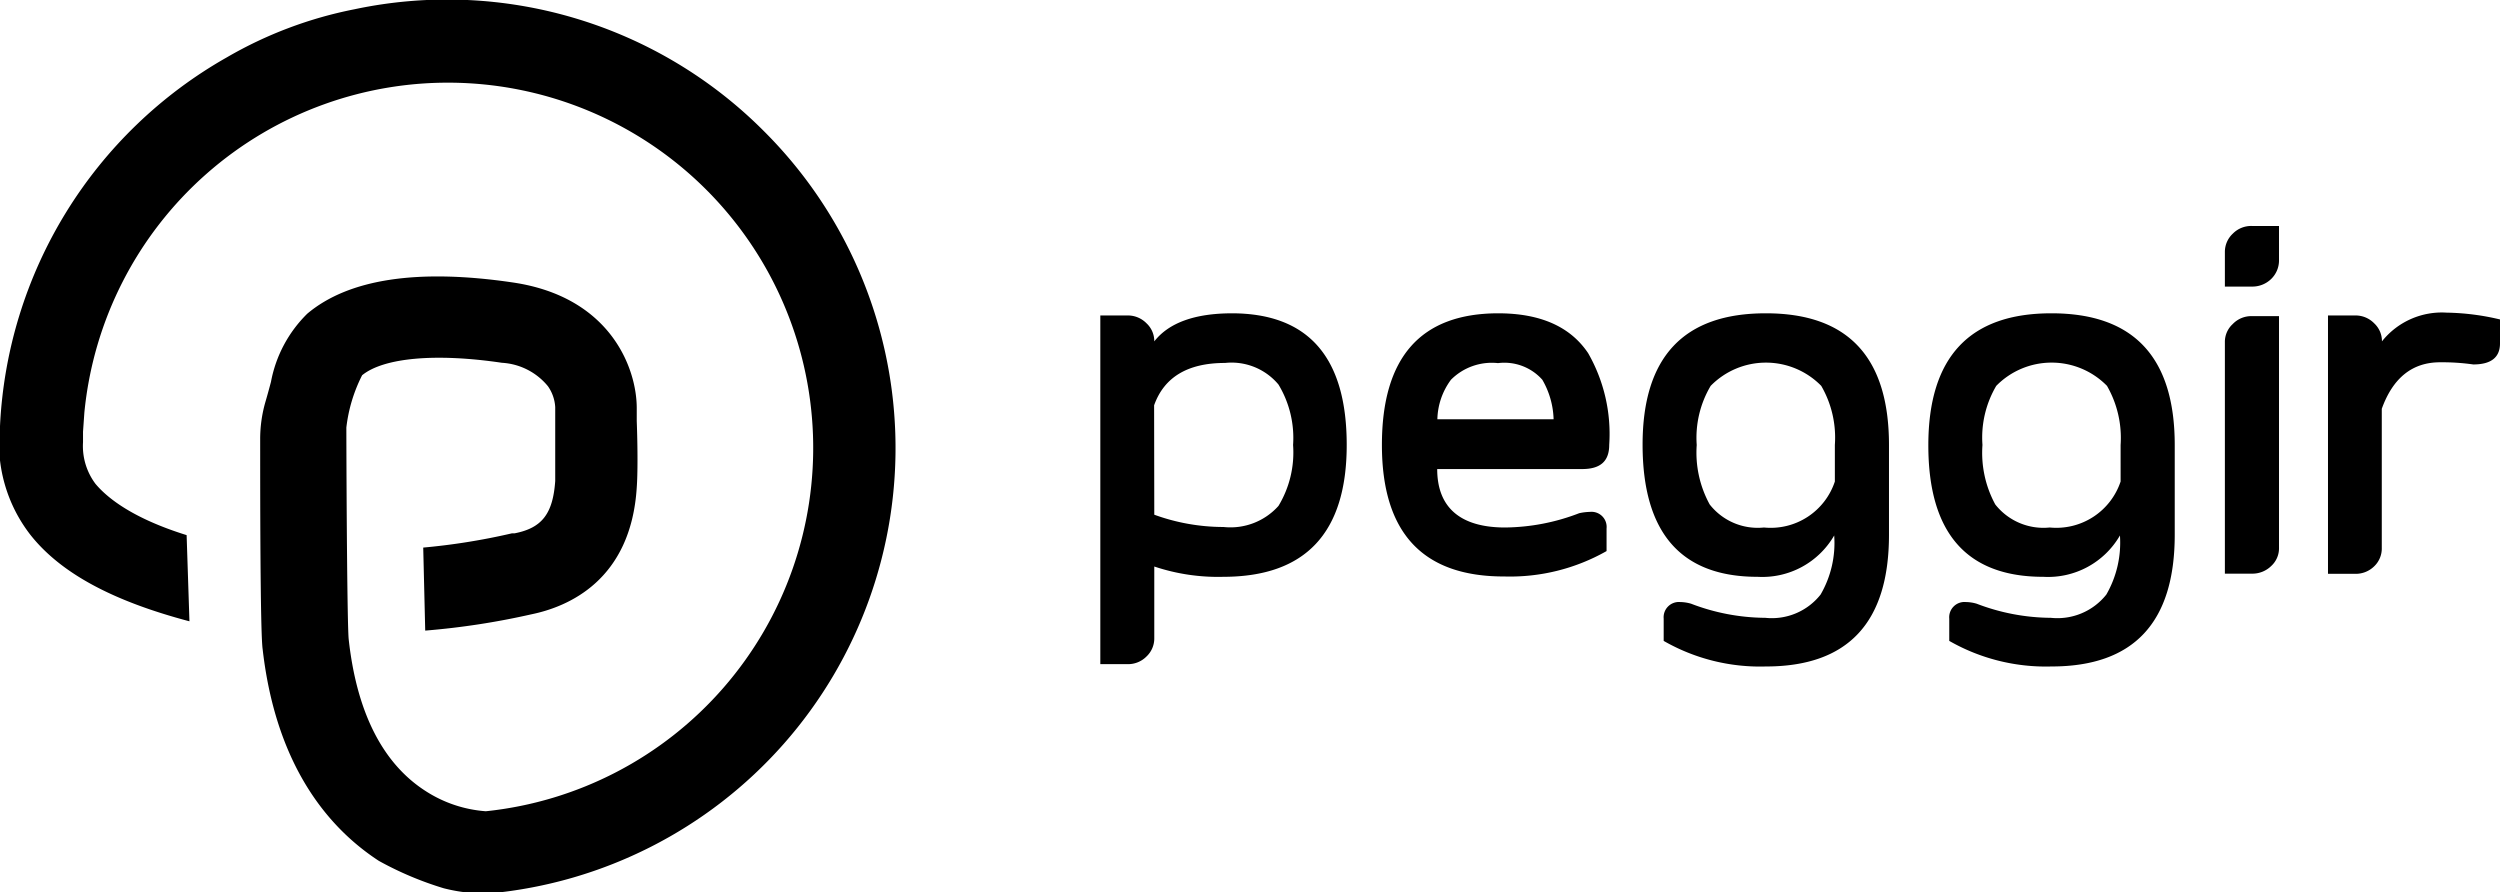
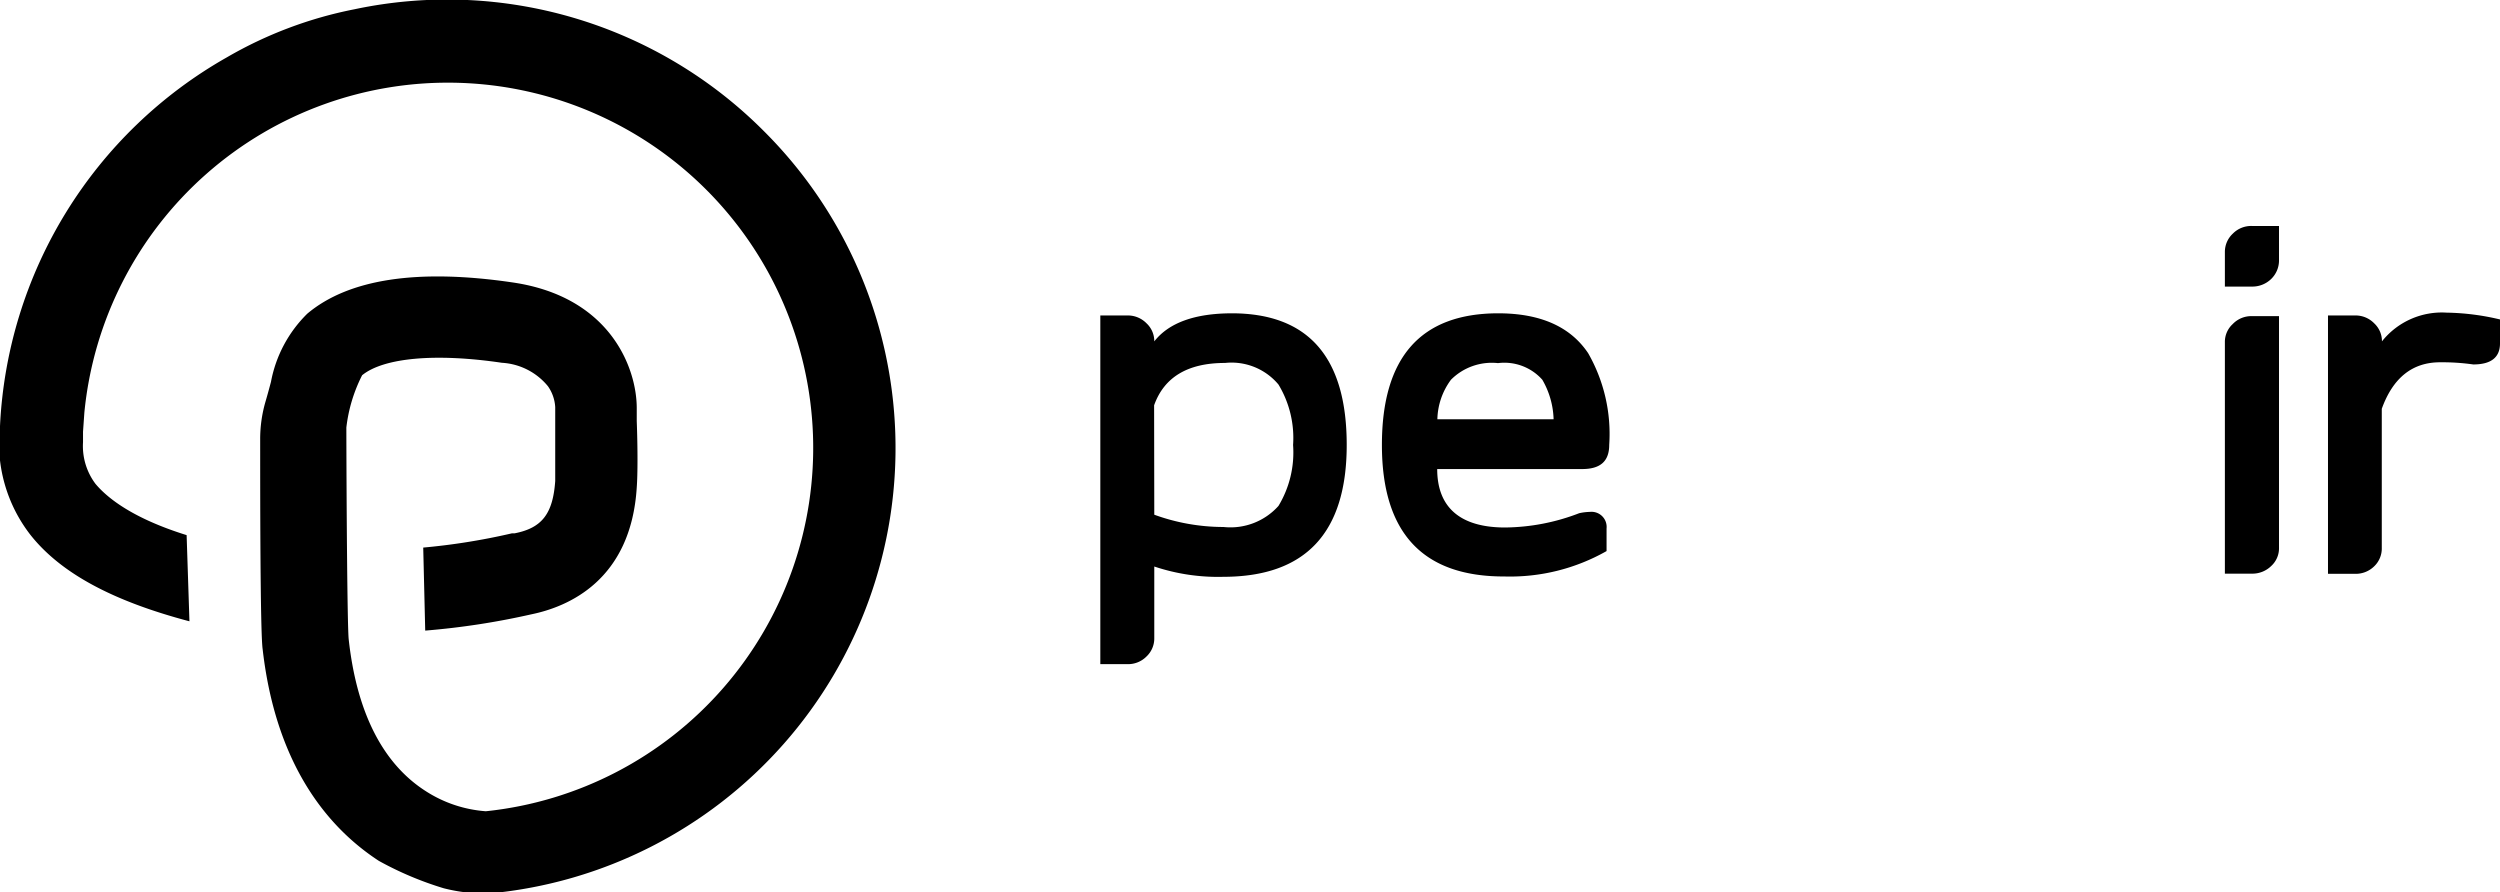
<svg xmlns="http://www.w3.org/2000/svg" viewBox="0 0 150.57 53.75">
  <defs>
    <style>.cls-1{fill:#000;}</style>
  </defs>
  <title>Logo_White</title>
  <g id="Layer_2" data-name="Layer 2">
    <g id="Layer_1-2" data-name="Layer 1">
      <path class="cls-1" d="M74.18,18.87q6.93,0,6.93,7.93t-7.42,7.94a12.06,12.06,0,0,1-4.17-.62v4.32a1.49,1.49,0,0,1-.47,1.1,1.56,1.56,0,0,1-1.16.46H66.27V19h1.62a1.57,1.57,0,0,1,1.16.47,1.47,1.47,0,0,1,.47,1.09Q70.84,18.88,74.18,18.87ZM69.52,31a12.22,12.22,0,0,0,4.17.74A3.88,3.88,0,0,0,77,30.47a6.22,6.22,0,0,0,.88-3.67A6.22,6.22,0,0,0,77,23.16a3.68,3.68,0,0,0-3.22-1.3q-3.36,0-4.27,2.55Z" />
      <path class="cls-1" d="M83.23,26.8q0-7.92,7-7.93,3.81,0,5.42,2.4a9.79,9.79,0,0,1,1.27,5.52c0,1-.54,1.46-1.63,1.46H86.56c0,2.34,1.42,3.52,4.09,3.52a12.68,12.68,0,0,0,4.46-.86,3.28,3.28,0,0,1,.65-.08.91.91,0,0,1,1,1v1.36a11.77,11.77,0,0,1-6.15,1.53Q83.23,34.74,83.23,26.8Zm10.34-1.55a5,5,0,0,0-.68-2.38,3.06,3.06,0,0,0-2.67-1,3.47,3.47,0,0,0-2.83,1,4.14,4.14,0,0,0-.82,2.38Z" />
-       <path class="cls-1" d="M105.85,34.74q-6.91,0-6.92-7.94t7.43-7.93q7.41,0,7.41,7.93v5.41q0,7.93-7.41,7.93a11.66,11.66,0,0,1-6.16-1.54V37.26a.92.92,0,0,1,1-1,2.45,2.45,0,0,1,.65.1,12.67,12.67,0,0,0,4.47.85,3.74,3.74,0,0,0,3.33-1.4,6.18,6.18,0,0,0,.82-3.56A5,5,0,0,1,105.85,34.74Zm4.66-7.94a6.22,6.22,0,0,0-.82-3.56,4.66,4.66,0,0,0-6.66,0,6.13,6.13,0,0,0-.84,3.56,6.49,6.49,0,0,0,.78,3.58,3.67,3.67,0,0,0,3.27,1.39A4.07,4.07,0,0,0,110.51,29Z" />
-       <path class="cls-1" d="M123.06,34.74q-6.93,0-6.92-7.94t7.42-7.93q7.42,0,7.42,7.93v5.41q0,7.93-7.42,7.93a11.71,11.71,0,0,1-6.16-1.54V37.26a.92.92,0,0,1,1-1,2.4,2.4,0,0,1,.65.1,12.67,12.67,0,0,0,4.47.85,3.76,3.76,0,0,0,3.34-1.4,6.26,6.26,0,0,0,.82-3.56A5,5,0,0,1,123.06,34.74Zm4.66-7.94a6.3,6.3,0,0,0-.82-3.56,4.67,4.67,0,0,0-6.67,0,6.14,6.14,0,0,0-.83,3.56,6.5,6.5,0,0,0,.77,3.58,3.69,3.69,0,0,0,3.28,1.39A4.08,4.08,0,0,0,127.72,29Z" />
      <path class="cls-1" d="M134,15.17a1.5,1.5,0,0,1,.48-1.1,1.55,1.55,0,0,1,1.15-.46h1.63V15.7a1.55,1.55,0,0,1-.47,1.1,1.62,1.62,0,0,1-1.16.46H134Zm0,5.43a1.45,1.45,0,0,1,.47-1.08,1.55,1.55,0,0,1,1.16-.48h1.63V33a1.44,1.44,0,0,1-.46,1.08,1.62,1.62,0,0,1-1.17.47H134Z" />
      <path class="cls-1" d="M140.21,19h1.63a1.56,1.56,0,0,1,1.15.47,1.47,1.47,0,0,1,.47,1.09,4.61,4.61,0,0,1,3.9-1.73,14.69,14.69,0,0,1,3.21.41v1.44c0,.84-.53,1.27-1.61,1.27a13.29,13.29,0,0,0-2-.13q-2.5,0-3.51,2.8V33A1.48,1.48,0,0,1,143,34.1a1.58,1.58,0,0,1-1.16.46h-1.63Z" />
      <path class="cls-1" d="M46,7.89A26.92,26.92,0,0,0,21.34.56a24.83,24.83,0,0,0-7.67,2.89A27,27,0,0,0,0,25.66a9,9,0,0,0,1.83,6.55c1.84,2.33,5,4,9.58,5.21l-.17-5.19C8,31.22,6.47,30,5.75,29.14A3.79,3.79,0,0,1,5,26.63L5,26l.08-1.14a22,22,0,1,1,24.18,24,7.7,7.7,0,0,1-3.6-1.2C23.05,46,21.48,42.9,21,38.49c-.08-.83-.13-7.89-.14-12.74a9.29,9.29,0,0,1,.95-3.15c1.3-1.06,4.44-1.34,8.42-.75A3.87,3.87,0,0,1,33,23.26a2.43,2.43,0,0,1,.44,1.26v.81c0,1.1,0,2.94,0,3.64-.14,2-.82,2.83-2.44,3.15l-.16,0a39.2,39.2,0,0,1-5.35.86l.12,5A45.65,45.65,0,0,0,32,37c2.24-.46,6-2.06,6.35-7.64.06-.81.06-2.36,0-4v-.78c0-2.4-1.58-6.71-7.48-7.57-5.71-.84-9.87-.21-12.36,1.88a7.75,7.75,0,0,0-2.19,4.11c-.12.45-.24.89-.35,1.26a8.09,8.09,0,0,0-.3,2.19c0,3.12,0,11.68.15,12.66.85,7.44,4.33,11,7,12.74a20,20,0,0,0,3.91,1.65,10.09,10.09,0,0,0,2.75.31A26.94,26.94,0,0,0,46,7.89Z" />
    </g>
  </g>
</svg>